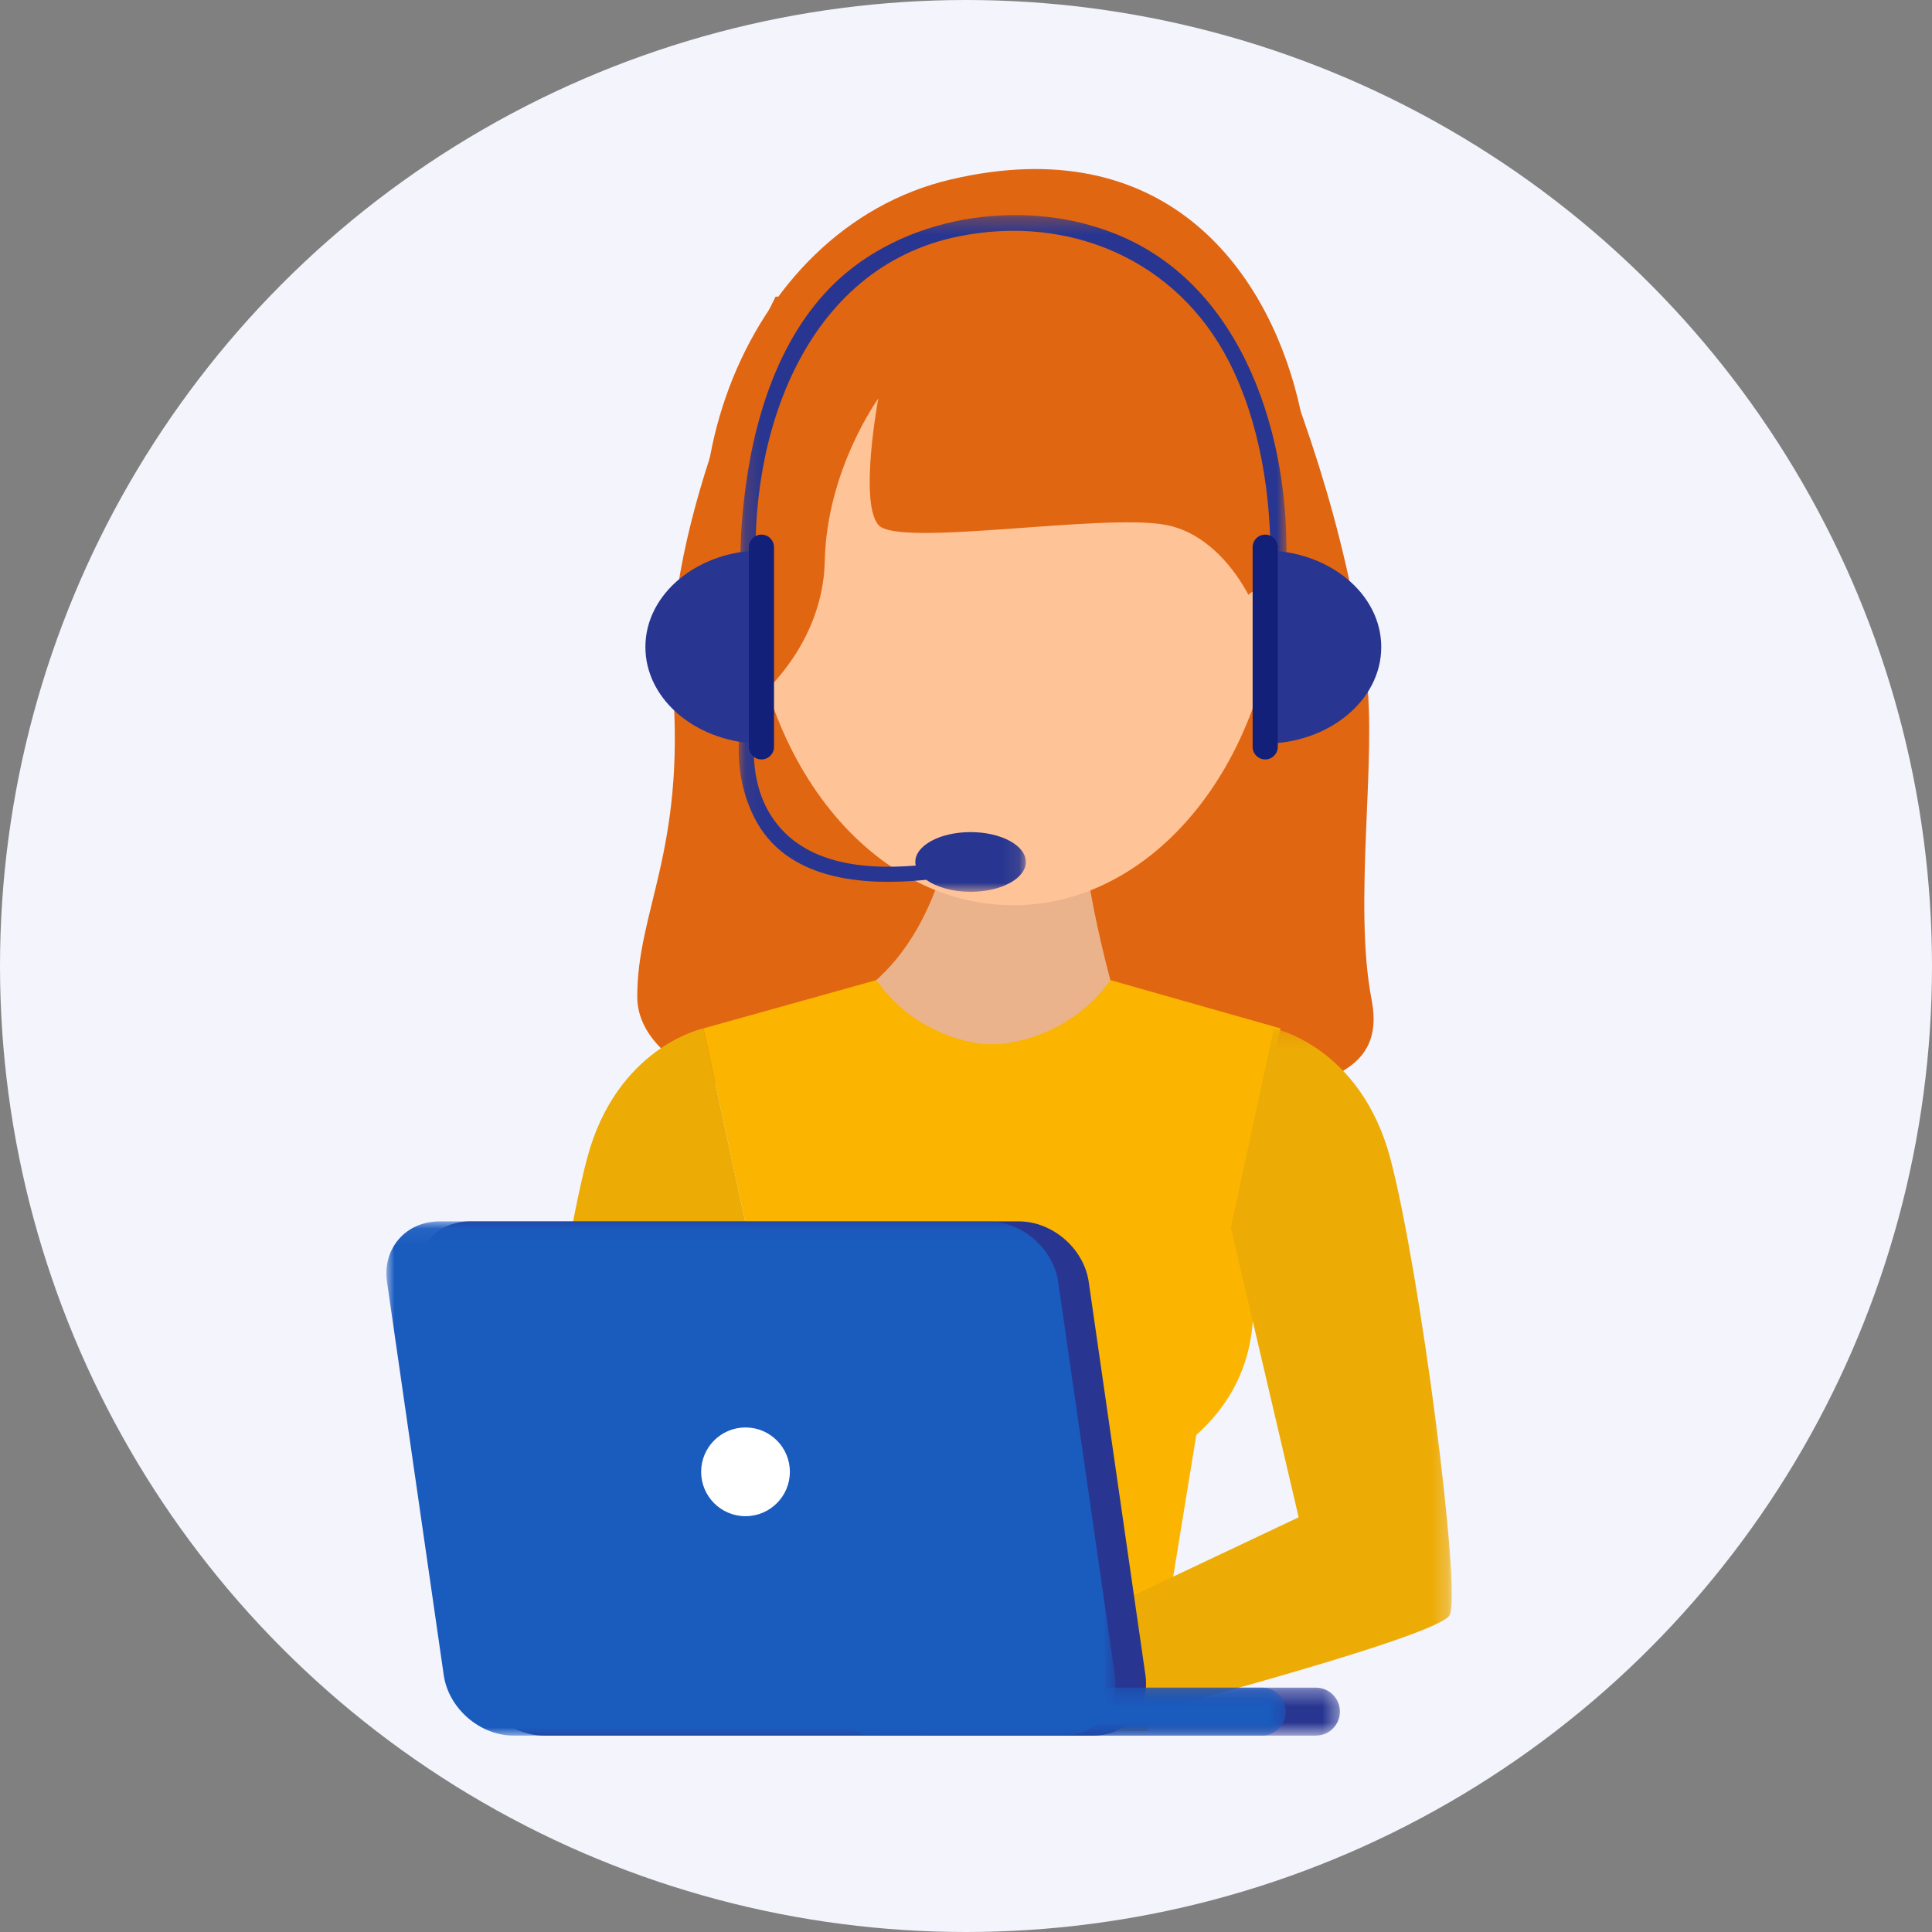
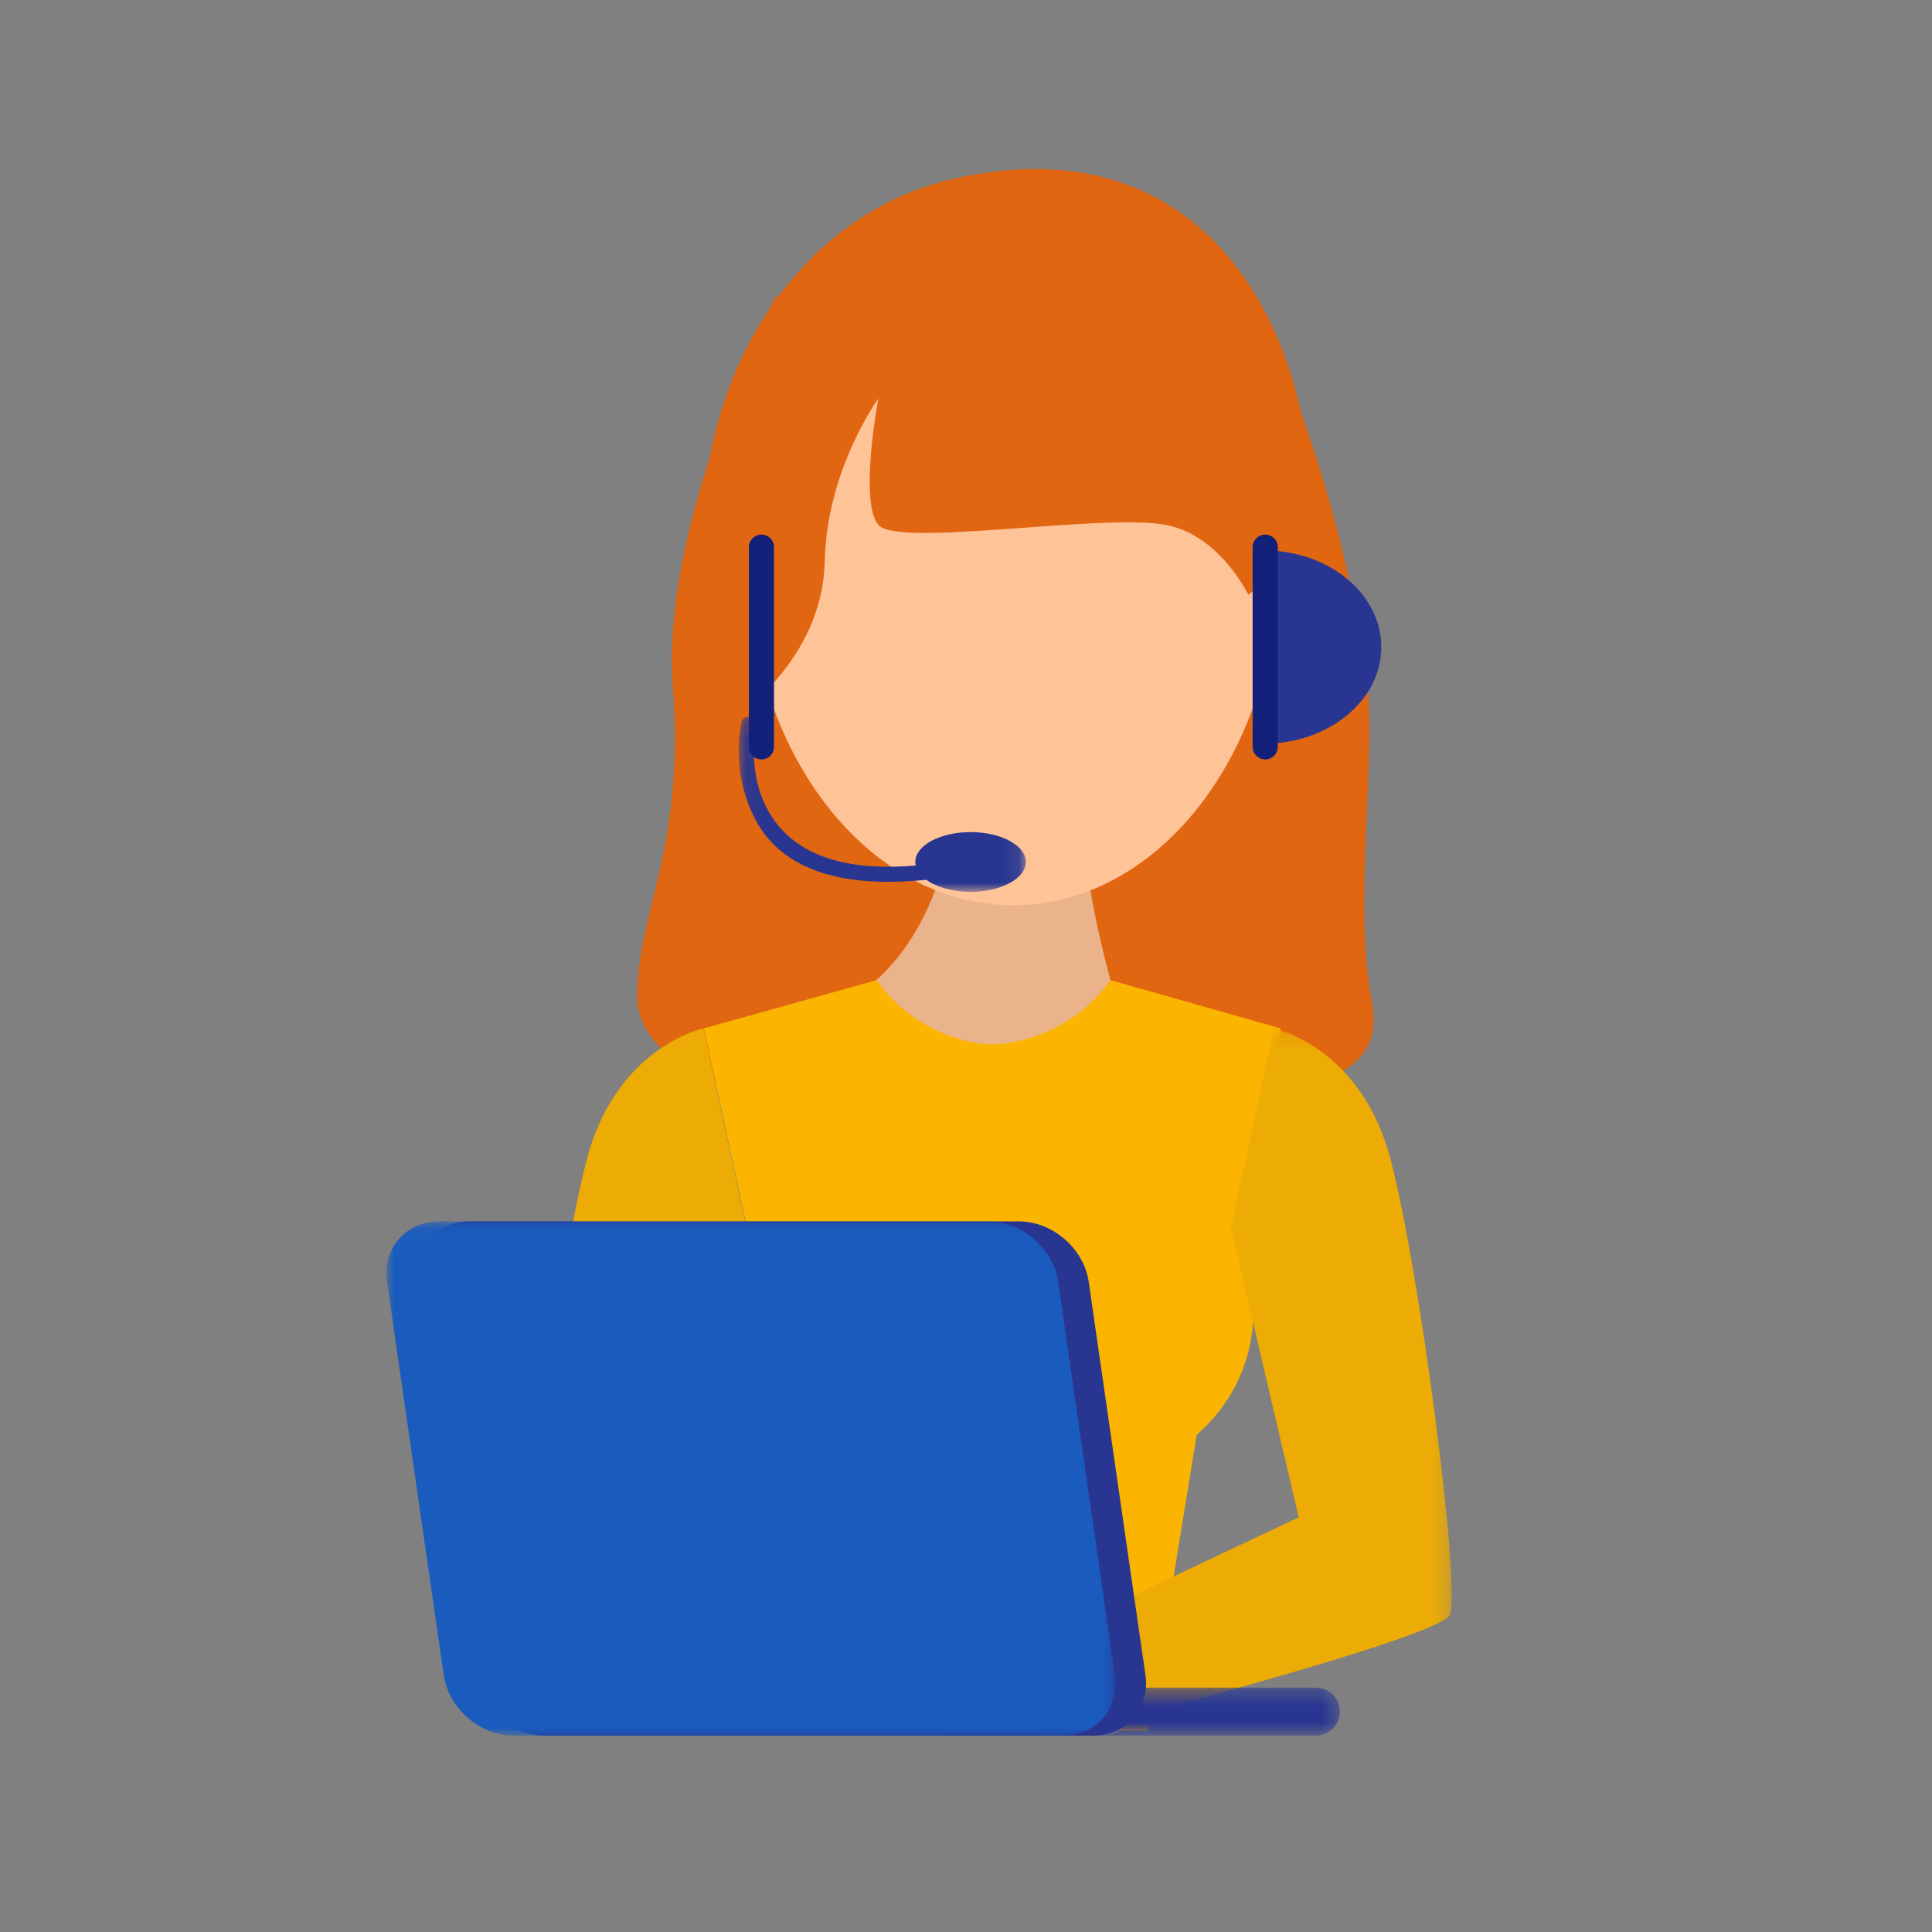
<svg xmlns="http://www.w3.org/2000/svg" xmlns:xlink="http://www.w3.org/1999/xlink" width="120" height="120" viewBox="0 0 120 120">
  <rect x="0" y="0" width="120" height="120" fill="#808080" stroke="none" />
  <defs>
    <path id="r1flqx7c9a" d="M0.225 0.122L13.209 0.122 13.209 3.678 0.225 3.678z" />
    <path id="u6qehp9igc" d="M0.016 0.215L29.756 0.215 29.756 43.855 0.016 43.855z" />
    <path id="218i20vmye" d="M0.18 0.122L13.164 0.122 13.164 3.678 0.18 3.678z" />
    <path id="w6rla39zpg" d="M0.302 0.331L27.589 0.331 27.589 3.311 0.302 3.311z" />
-     <path id="togicfx1ei" d="M0.256 0.331L27.543 0.331 27.543 3.311 0.256 3.311z" />
    <path id="ratb4dcmuk" d="M0 0.063L45.287 0.063 45.287 32.002 0 32.002z" />
    <path id="zdcjcyx1um" d="M0.071 0.193L17.908 0.193 17.908 11.065 0.071 11.065z" />
-     <path id="1g1n15kfgo" d="M0.18 0.316L34.095 0.316 34.095 23.459 0.18 23.459z" />
  </defs>
  <g fill="none" fill-rule="evenodd">
    <g>
      <g>
        <g>
          <g>
            <g transform="translate(-506 -718) translate(486 698) translate(20 20)">
-               <circle cx="60" cy="60" r="60" fill="#F3F4FC" />
              <g>
                <g>
                  <path fill="#E16611" d="M24.173 7.926s-7.16 13.925-6.386 24.166c.773 10.243-2.207 13.963-2.207 19.312 0 5.349 10.876 8.865 25.37 7.511 14.494-1.353 21.402-1.337 20.242-7.327-1.16-5.99.357-15.152-.338-20.15-1.37-9.843-4.249-17.186-6.808-23.512H24.173z" transform="translate(24 10.5)" />
                  <path fill="#EAB38B" d="M35.002 41.474s-.977 6.996-6.182 10.087c0 0 8.622 6.672 16.758.977 0 0-1.952-6.346-2.278-11.064h-8.298z" transform="translate(24 10.5)" />
                  <path fill="#FFC398" d="M55.385 24.35c0 11.806-7.367 21.376-16.453 21.376-9.086 0-16.452-9.57-16.452-21.377 0-11.806 7.366-21.376 16.452-21.376 9.086 0 16.453 9.57 16.453 21.376" transform="translate(24 10.5)" />
                  <path fill="#E16611" d="M22.48 33.38s4.626-3.347 4.748-9.03c.123-5.684 3.326-10.098 3.326-10.098s-1.205 6.414 0 7.848c1.205 1.433 13.892-.736 17.85 0 3.96.735 6.724 6.04 6.568 10.07 0 0 3.667-9.703 1.633-17.918-2.034-8.214-8.41-16.675-21.53-13.61C21.956 3.708 15.647 21.12 22.48 33.38" transform="translate(24 10.5)" />
                  <path fill="#FFC398" d="M56.778 28.935c0 1.625-.947 2.943-2.115 2.943-1.168 0-2.115-1.318-2.115-2.943s.947-2.943 2.115-2.943c1.168 0 2.115 1.318 2.115 2.943" transform="translate(24 10.5)" />
-                   <path fill="#FBB400" d="M55.534 53.376l-10.565-3c-2.66 3.778-6.974 4.05-7.343 3.976v-.005l-.013.002-.013-.002v.005c-.369.074-4.51-.198-7.171-3.976l-10.737 3 2.675 12.374s-3.444 7.54 2.555 12.874l2.998 18.392h19.386l2.998-18.392c6-5.333 2.556-12.874 2.556-12.874l2.674-12.374z" transform="translate(24 10.5)" />
+                   <path fill="#FBB400" d="M55.534 53.376l-10.565-3c-2.66 3.778-6.974 4.05-7.343 3.976v-.005v.005c-.369.074-4.51-.198-7.171-3.976l-10.737 3 2.675 12.374s-3.444 7.54 2.555 12.874l2.998 18.392h19.386l2.998-18.392c6-5.333 2.556-12.874 2.556-12.874l2.674-12.374z" transform="translate(24 10.5)" />
                  <path fill="#EDAB05" d="M19.692 53.376s-5.4 1.124-7.238 8.113c-1.84 6.989-4.414 26.852-3.679 28.323.736 1.472 23.085 7.204 23.085 7.204l6.526-3.71-20.23-9.563 4.21-17.993-2.674-12.374z" transform="translate(24 10.5)" />
                  <g transform="translate(24 10.5) translate(32.37 93.623)">
                    <mask id="zvp0tepccb" fill="#fff">
                      <use xlink:href="#r1flqx7c9a" />
                    </mask>
                    <path fill="#FFB89F" d="M5.244.122s8.046 2.627 7.965 3.27c-.081.644-11.852 0-11.852 0L.225 2.976 5.244.122z" mask="url(#zvp0tepccb)" />
                  </g>
                  <g transform="translate(24 10.5) translate(36.416 53.161)">
                    <mask id="vce3zunzdd" fill="#fff">
                      <use xlink:href="#u6qehp9igc" />
                    </mask>
                    <path fill="#EDAB05" d="M18.71.215s5.4 1.124 7.239 8.112c1.839 6.99 4.414 26.853 3.678 28.324-.736 1.471-23.085 7.204-23.085 7.204l-6.526-3.71 20.231-9.563-4.212-17.993L18.71.215z" mask="url(#vce3zunzdd)" />
                  </g>
                  <g transform="translate(24 10.5) translate(29.06 93.623)">
                    <mask id="jz7bcq8y0f" fill="#fff">
                      <use xlink:href="#218i20vmye" />
                    </mask>
                    <path fill="#FFB89F" d="M8.145.122S.1 2.75.18 3.392c.081.644 11.852 0 11.852 0l1.132-.417L8.145.122z" mask="url(#jz7bcq8y0f)" />
                  </g>
                  <g transform="translate(24 10.5) translate(31.634 93.991)">
                    <mask id="j8c26khpnh" fill="#fff">
                      <use xlink:href="#w6rla39zpg" />
                    </mask>
                    <path fill="#283691" d="M27.589 1.82c0 .824-.667 1.49-1.49 1.49H1.792c-.823 0-1.49-.666-1.49-1.49C.302.999.969.332 1.792.332h24.307c.823 0 1.49.667 1.49 1.49" mask="url(#j8c26khpnh)" />
                  </g>
                  <path fill="#283691" d="M47.146 93.547c.298 2.065-1.166 3.755-3.253 3.755h-34.1c-2.086 0-4.037-1.69-4.335-3.755L1.935 69.118c-.298-2.065 1.166-3.755 3.252-3.755h34.1c2.087 0 4.038 1.69 4.335 3.755l3.524 24.43z" transform="translate(24 10.5)" />
                  <g transform="translate(24 10.5) translate(28.323 93.991)">
                    <mask id="ywzdalzatj" fill="#fff">
                      <use xlink:href="#togicfx1ei" />
                    </mask>
                    <path fill="#1A5BBE" d="M27.543 1.82c0 .824-.666 1.49-1.49 1.49H1.746c-.823 0-1.49-.666-1.49-1.49C.256.999.923.332 1.746.332h24.307c.824 0 1.49.667 1.49 1.49" mask="url(#ywzdalzatj)" />
                  </g>
                  <g transform="translate(24 10.5) translate(0 65.3)">
                    <mask id="dzi3jb3hel" fill="#fff">
                      <use xlink:href="#ratb4dcmuk" />
                    </mask>
                    <path fill="#1A5BBE" d="M45.249 28.247c.298 2.065-1.165 3.755-3.252 3.755h-34.1c-2.087 0-4.037-1.69-4.335-3.755L.038 3.818C-.259 1.753 1.204.063 3.29.063h34.1c2.088 0 4.037 1.69 4.336 3.755l3.523 24.43z" mask="url(#dzi3jb3hel)" />
                  </g>
-                   <path fill="#FFF" d="M25.06 80.918c0 1.522-1.233 2.755-2.756 2.755-1.522 0-2.755-1.233-2.755-2.755 0-1.522 1.233-2.756 2.755-2.756 1.523 0 2.756 1.234 2.756 2.756" transform="translate(24 10.5)" />
                </g>
                <g>
                  <g transform="translate(24 10.5) translate(16.087 2.475) translate(5.723 31.353)">
                    <mask id="7q5dij1v3n" fill="#fff">
                      <use xlink:href="#zdcjcyx1um" />
                    </mask>
                    <path fill="#283691" d="M14.475 7.355c-1.897 0-3.434.83-3.434 1.855 0 .076.011.15.028.223-3.586.298-7.549-.19-9.305-3.66C1.03 4.32.842 2.388 1.162.79 1.283.19.363-.066.242.537c-.394 1.969-.1 4.138.803 5.922 1.963 3.881 6.706 4.264 10.68 3.859.626.452 1.623.747 2.75.747 1.896 0 3.433-.83 3.433-1.855 0-1.024-1.537-1.855-3.433-1.855" mask="url(#7q5dij1v3n)" />
                  </g>
                  <g transform="translate(24 10.5) translate(16.087 2.475) translate(5.723 .065)">
                    <mask id="5o5un9urkp" fill="#fff">
                      <use xlink:href="#1g1n15kfgo" />
                    </mask>
                    <path fill="#283691" d="M1.18 23C.593 14.185 4.098 3.602 13.728 1.644 20.64.24 27.309 3.131 30.518 9.41c1.961 3.837 2.629 8.382 2.59 12.656-.003.311-.01.624-.03.935-.041.614.913.61.953 0 .524-7.882-2.132-17.611-9.812-21.193-5.51-2.57-12.836-1.79-17.505 2.126-3.837 3.22-5.57 8.429-6.207 13.241C.253 19.091.097 21.064.226 23c.04.61.994.614.954 0" mask="url(#5o5un9urkp)" />
                  </g>
                  <path fill="#283691" d="M38.415 21.21c4.027 0 7.29 2.687 7.29 6.004 0 3.316-3.263 6.004-7.29 6.004V21.21z" transform="translate(24 10.5) translate(16.087 2.475)" />
                  <path fill="#12207A" d="M37.716 33.414c0 .432.35.781.782.781.43 0 .78-.35.78-.78V21.012c0-.431-.35-.781-.78-.781-.432 0-.782.35-.782.781v12.401z" transform="translate(24 10.5) translate(16.087 2.475)" />
-                   <path fill="#283691" d="M7.29 21.21C3.264 21.21 0 23.896 0 27.213c0 3.316 3.264 6.004 7.29 6.004V21.21z" transform="translate(24 10.5) translate(16.087 2.475)" />
                  <path fill="#12207A" d="M7.99 33.414c0 .432-.35.781-.782.781-.431 0-.78-.35-.78-.78V21.012c0-.431.349-.781.78-.781.431 0 .781.35.781.781v12.401z" transform="translate(24 10.5) translate(16.087 2.475)" />
                </g>
              </g>
            </g>
          </g>
        </g>
      </g>
    </g>
  </g>
</svg>